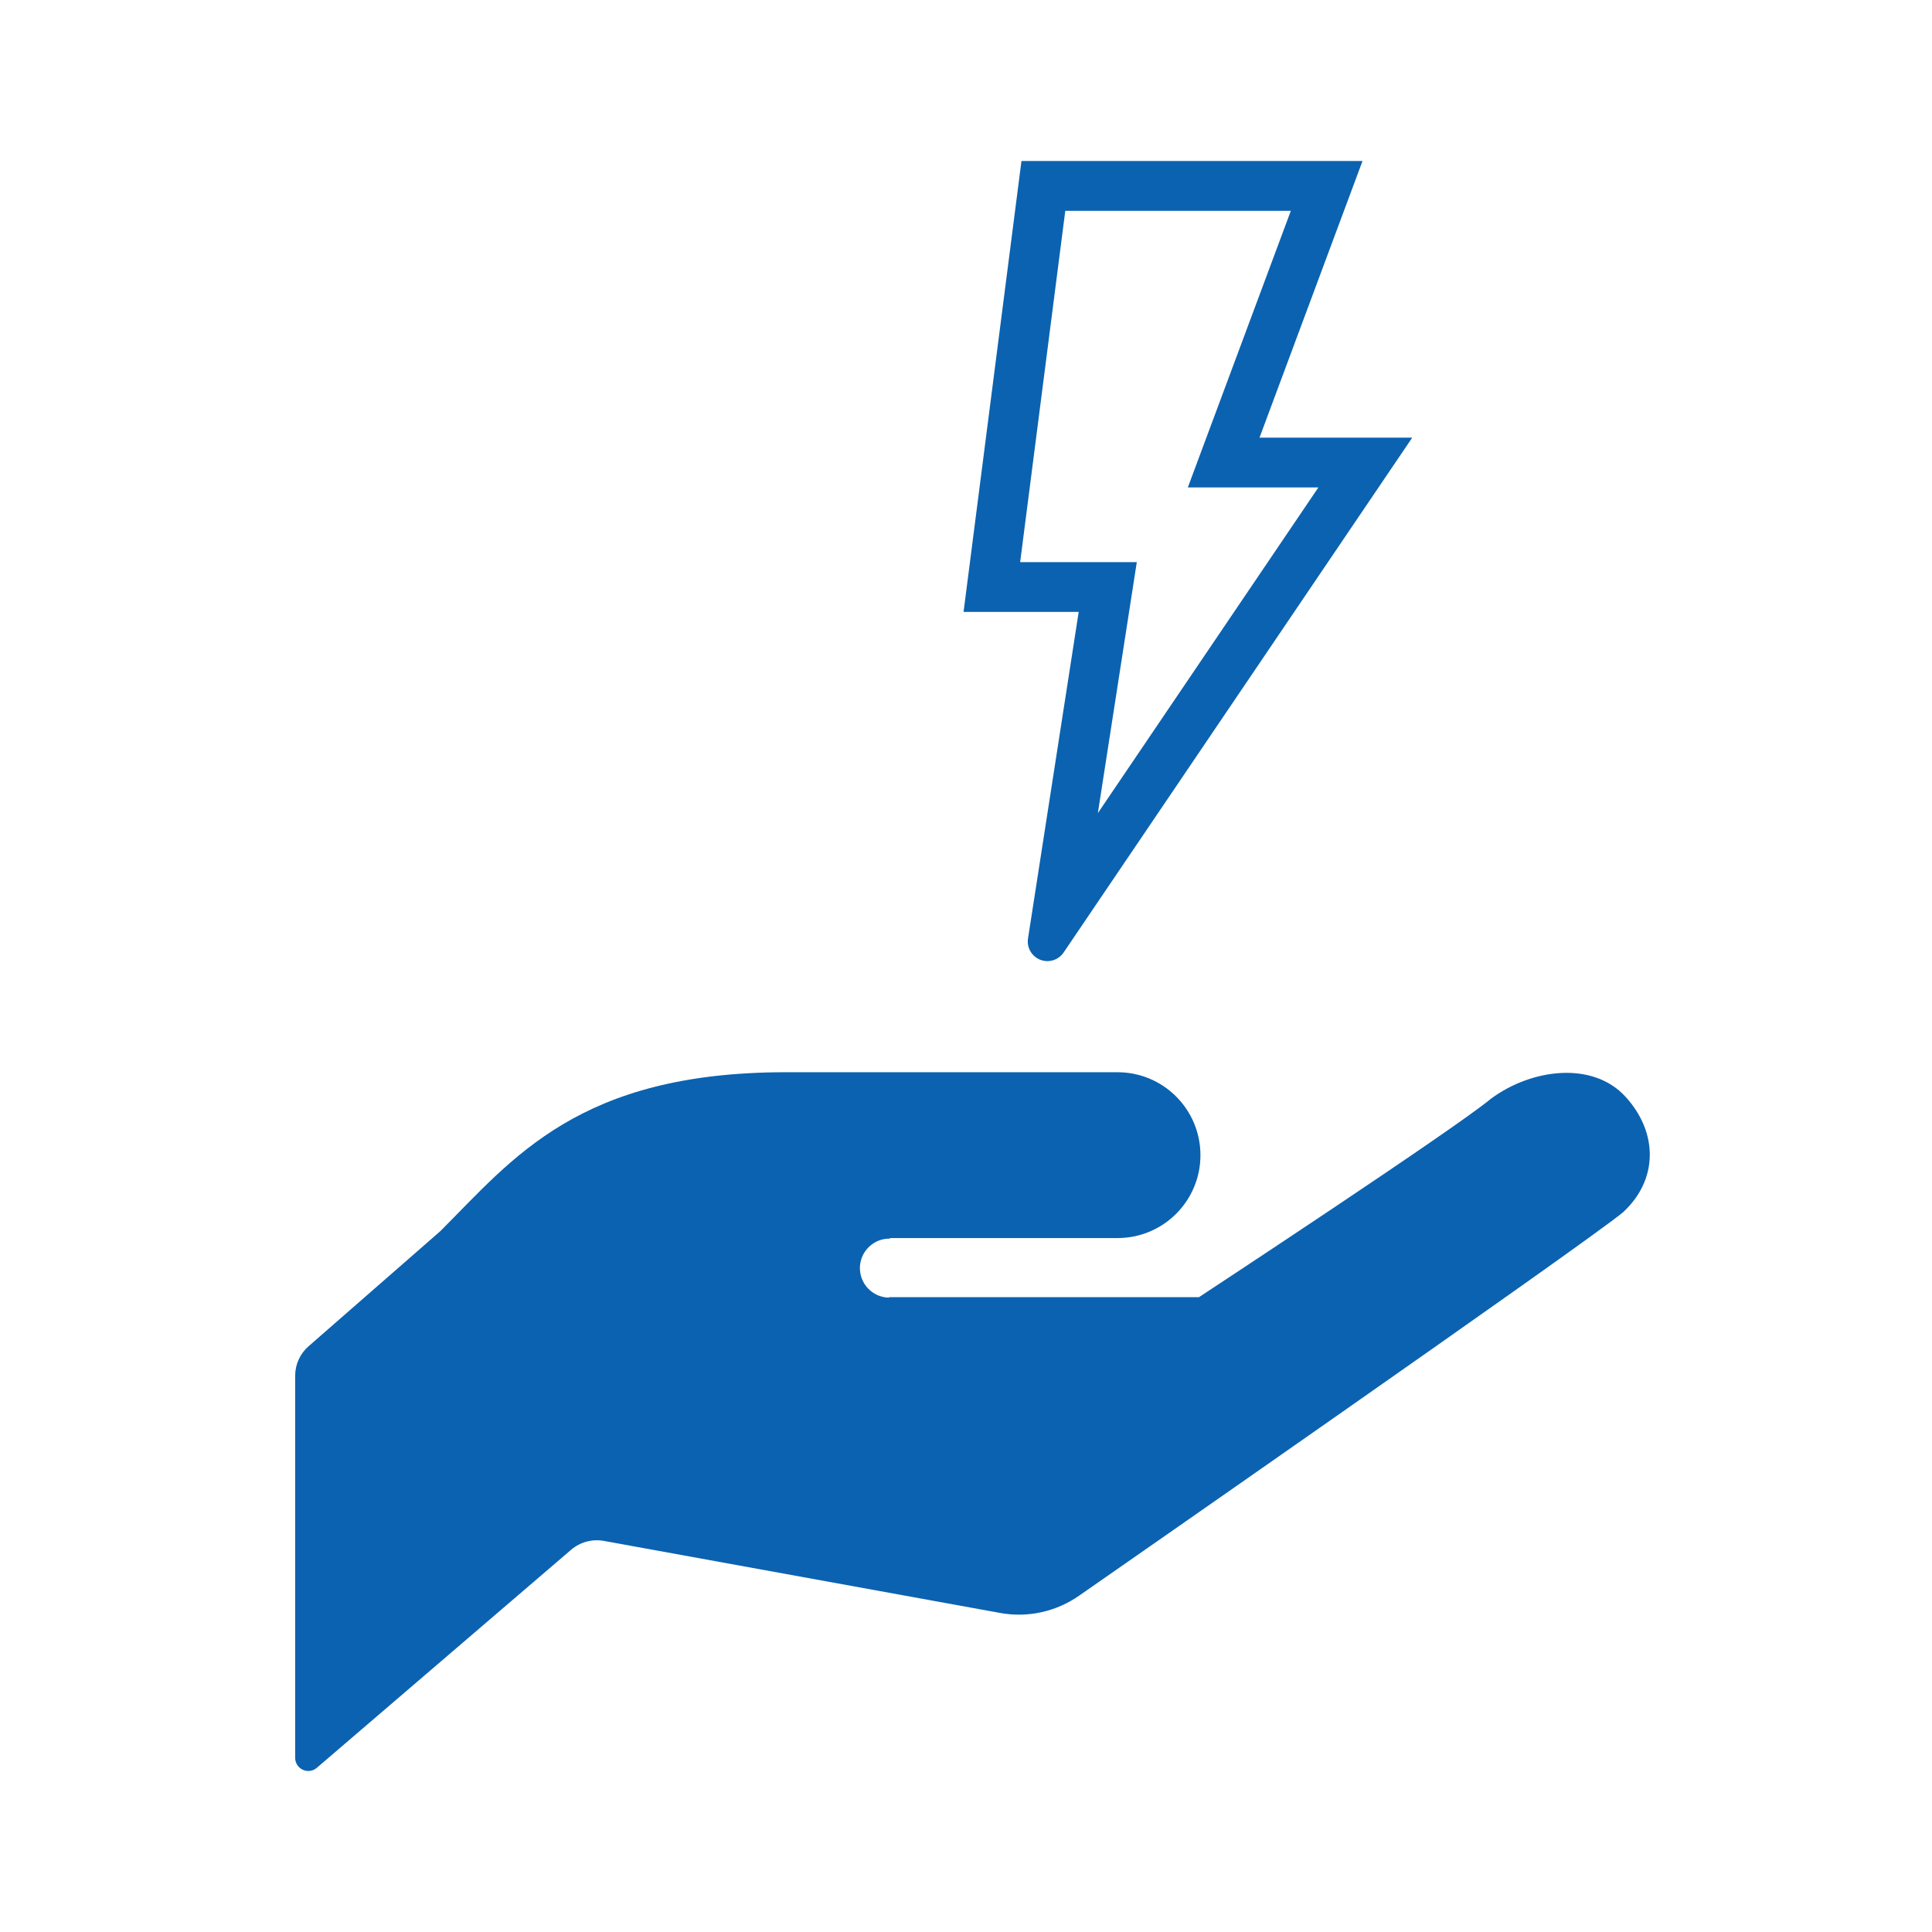
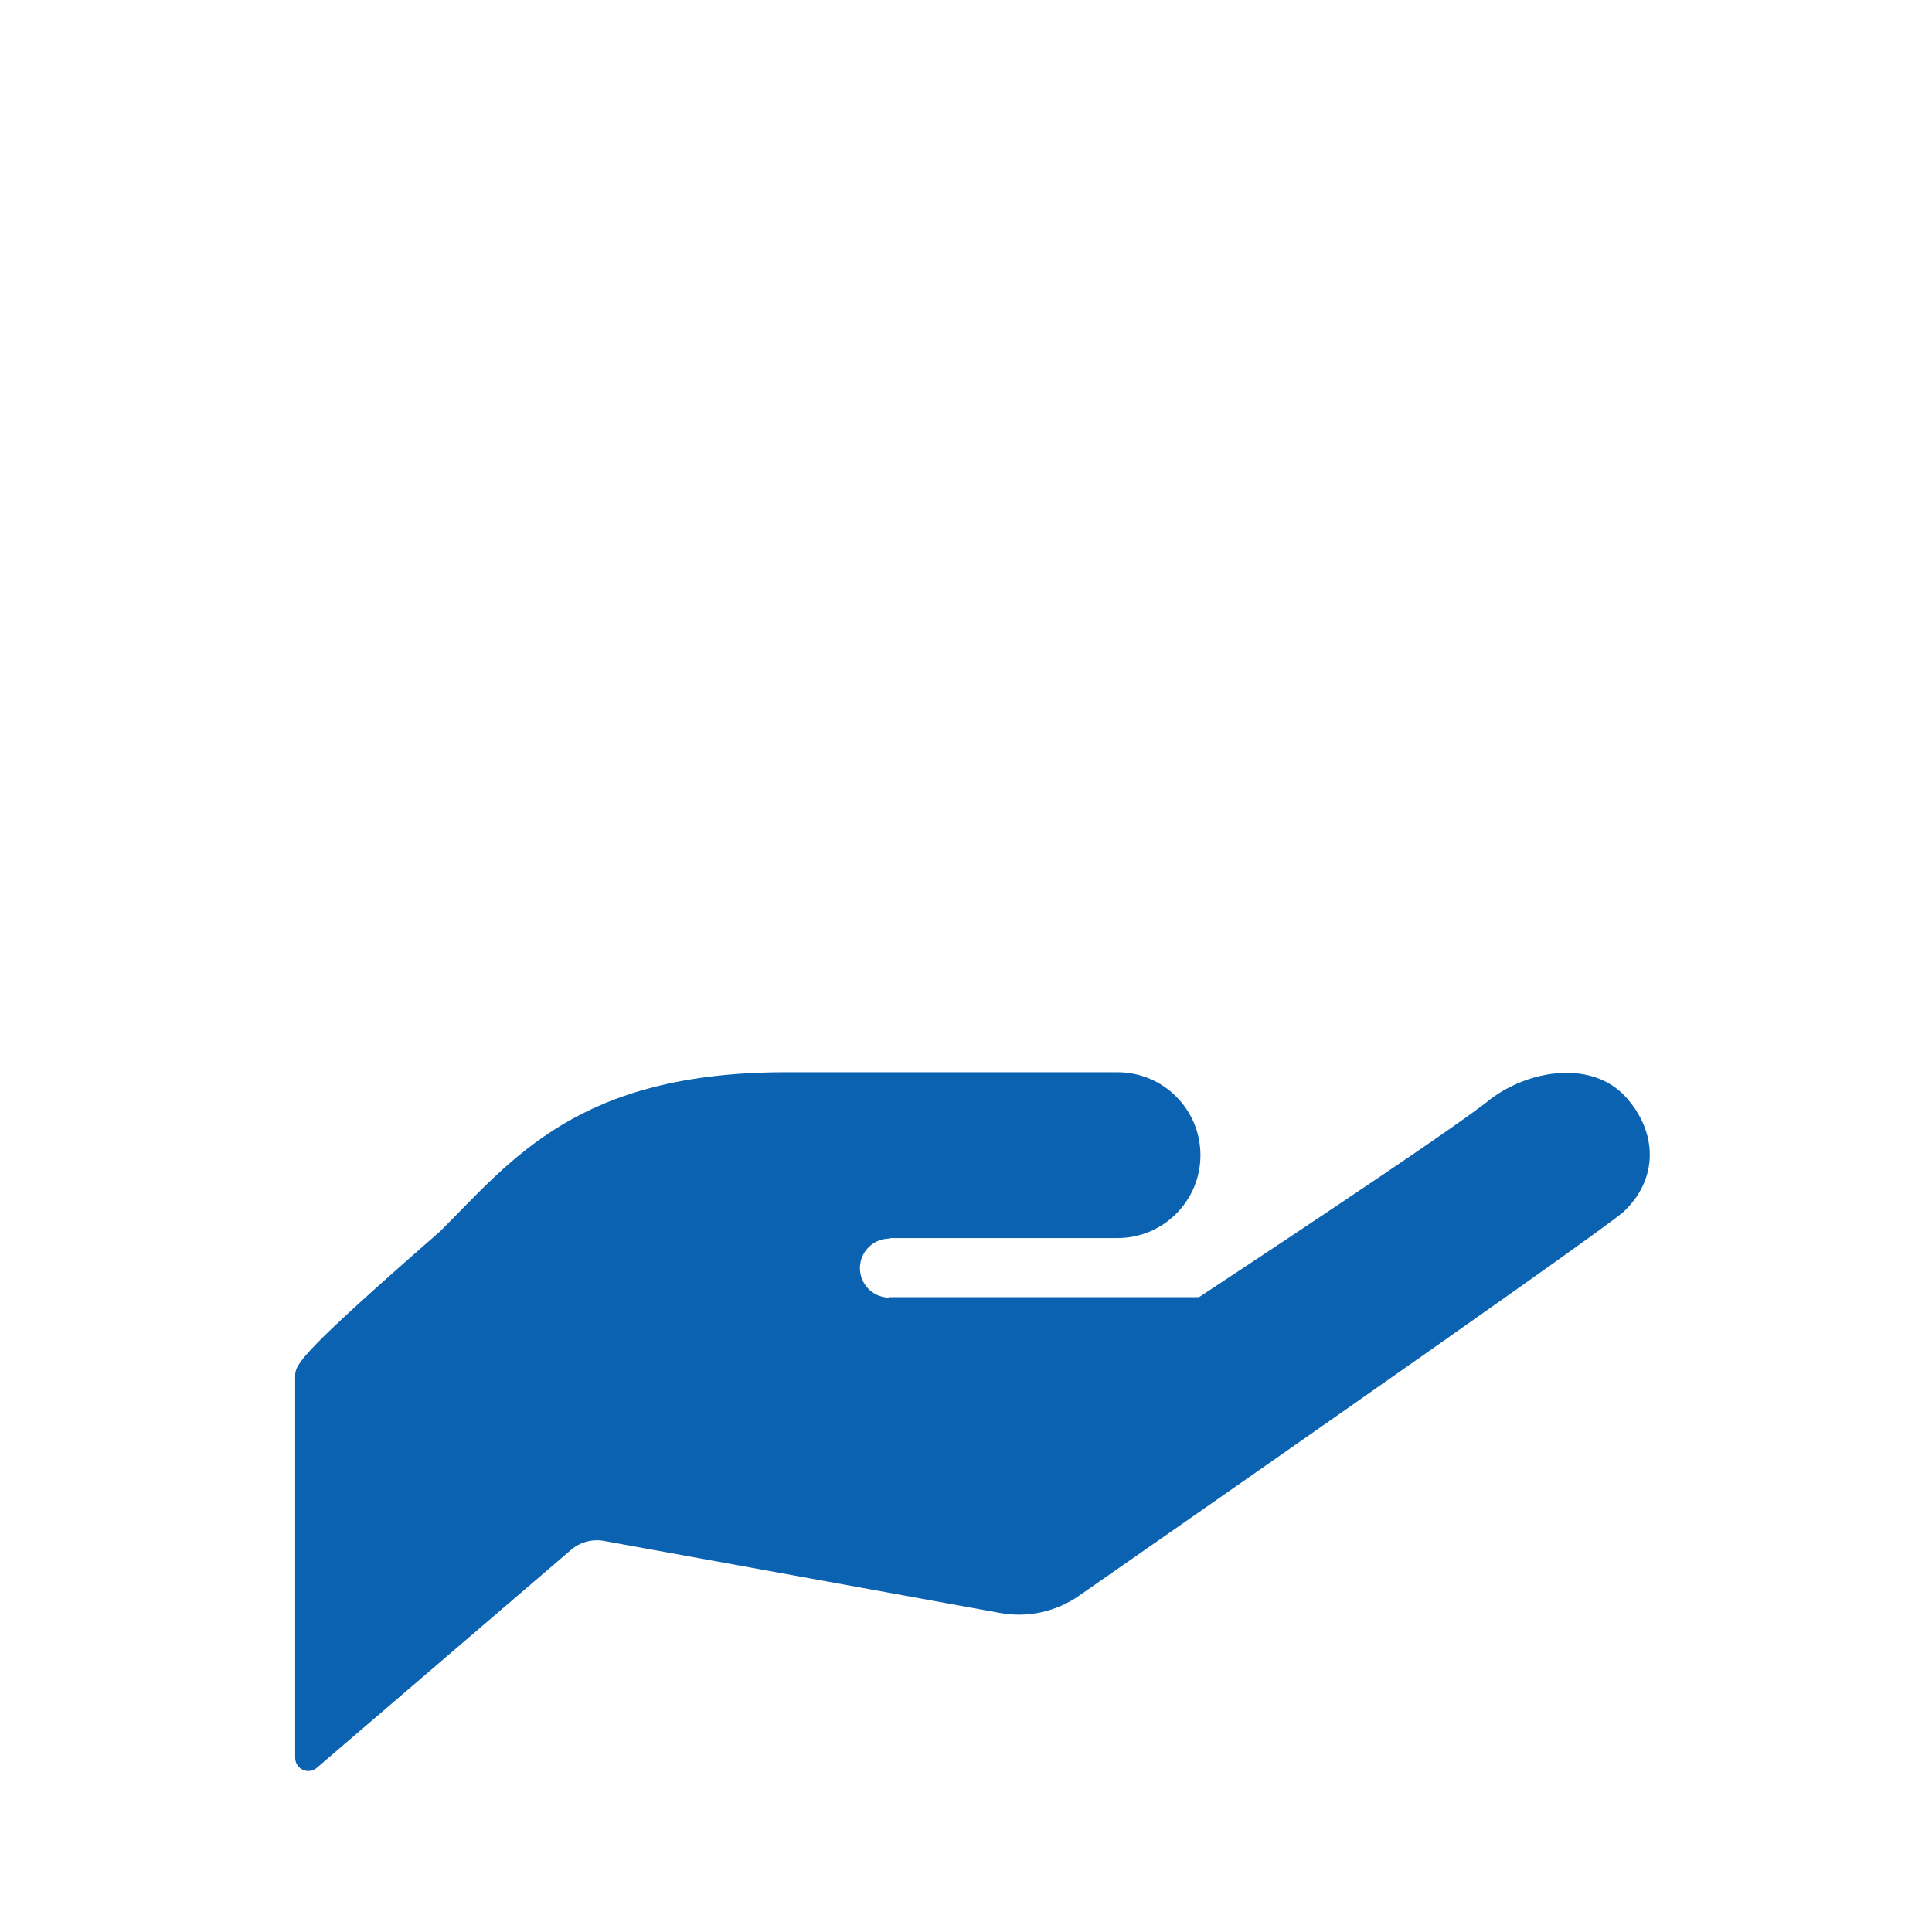
<svg xmlns="http://www.w3.org/2000/svg" width="72" height="72" viewBox="0 0 72 72" fill="none">
-   <path d="M60.574 40.868C59.355 39.539 57.083 39.822 55.564 40.946C54.175 42.103 44.683 48.341 44.683 48.341H33.147L33.111 48.359C32.503 48.339 32.028 47.829 32.046 47.222C32.068 46.614 32.58 46.139 33.183 46.16L33.147 46.139C35.209 46.139 41.647 46.139 41.647 46.139C43.353 46.139 44.737 44.756 44.737 43.051C44.737 41.342 43.353 39.959 41.647 39.959C40.101 39.959 37.012 39.959 29.287 39.959C21.56 39.959 19.113 43.18 16.409 45.882L11.503 50.168C11.183 50.446 11 50.845 11 51.27V65.514C11 65.702 11.113 65.876 11.286 65.955C11.459 66.034 11.662 66.007 11.807 65.881L21.289 57.751C21.623 57.468 22.069 57.347 22.5 57.424L37.278 60.111C38.308 60.298 39.369 60.062 40.228 59.457C40.228 59.457 59.087 46.342 60.481 45.182C61.808 43.964 61.794 42.198 60.574 40.868Z" fill="#0B62B0" />
-   <path d="M50.881 16.31H46.938L50.777 6H38.067L35.909 22.804H40.2L38.311 34.975C38.259 35.313 38.447 35.642 38.766 35.767C39.084 35.892 39.446 35.78 39.638 35.497L52.63 16.31H50.881V16.31ZM40.914 30.303L42.365 20.949H38.018L39.7 7.856H48.106L44.267 18.165H49.133L40.914 30.303Z" fill="#0B62B0" />
+   <path d="M60.574 40.868C59.355 39.539 57.083 39.822 55.564 40.946C54.175 42.103 44.683 48.341 44.683 48.341H33.147L33.111 48.359C32.503 48.339 32.028 47.829 32.046 47.222C32.068 46.614 32.58 46.139 33.183 46.16L33.147 46.139C35.209 46.139 41.647 46.139 41.647 46.139C43.353 46.139 44.737 44.756 44.737 43.051C44.737 41.342 43.353 39.959 41.647 39.959C40.101 39.959 37.012 39.959 29.287 39.959C21.56 39.959 19.113 43.18 16.409 45.882C11.183 50.446 11 50.845 11 51.27V65.514C11 65.702 11.113 65.876 11.286 65.955C11.459 66.034 11.662 66.007 11.807 65.881L21.289 57.751C21.623 57.468 22.069 57.347 22.5 57.424L37.278 60.111C38.308 60.298 39.369 60.062 40.228 59.457C40.228 59.457 59.087 46.342 60.481 45.182C61.808 43.964 61.794 42.198 60.574 40.868Z" fill="#0B62B0" />
</svg>